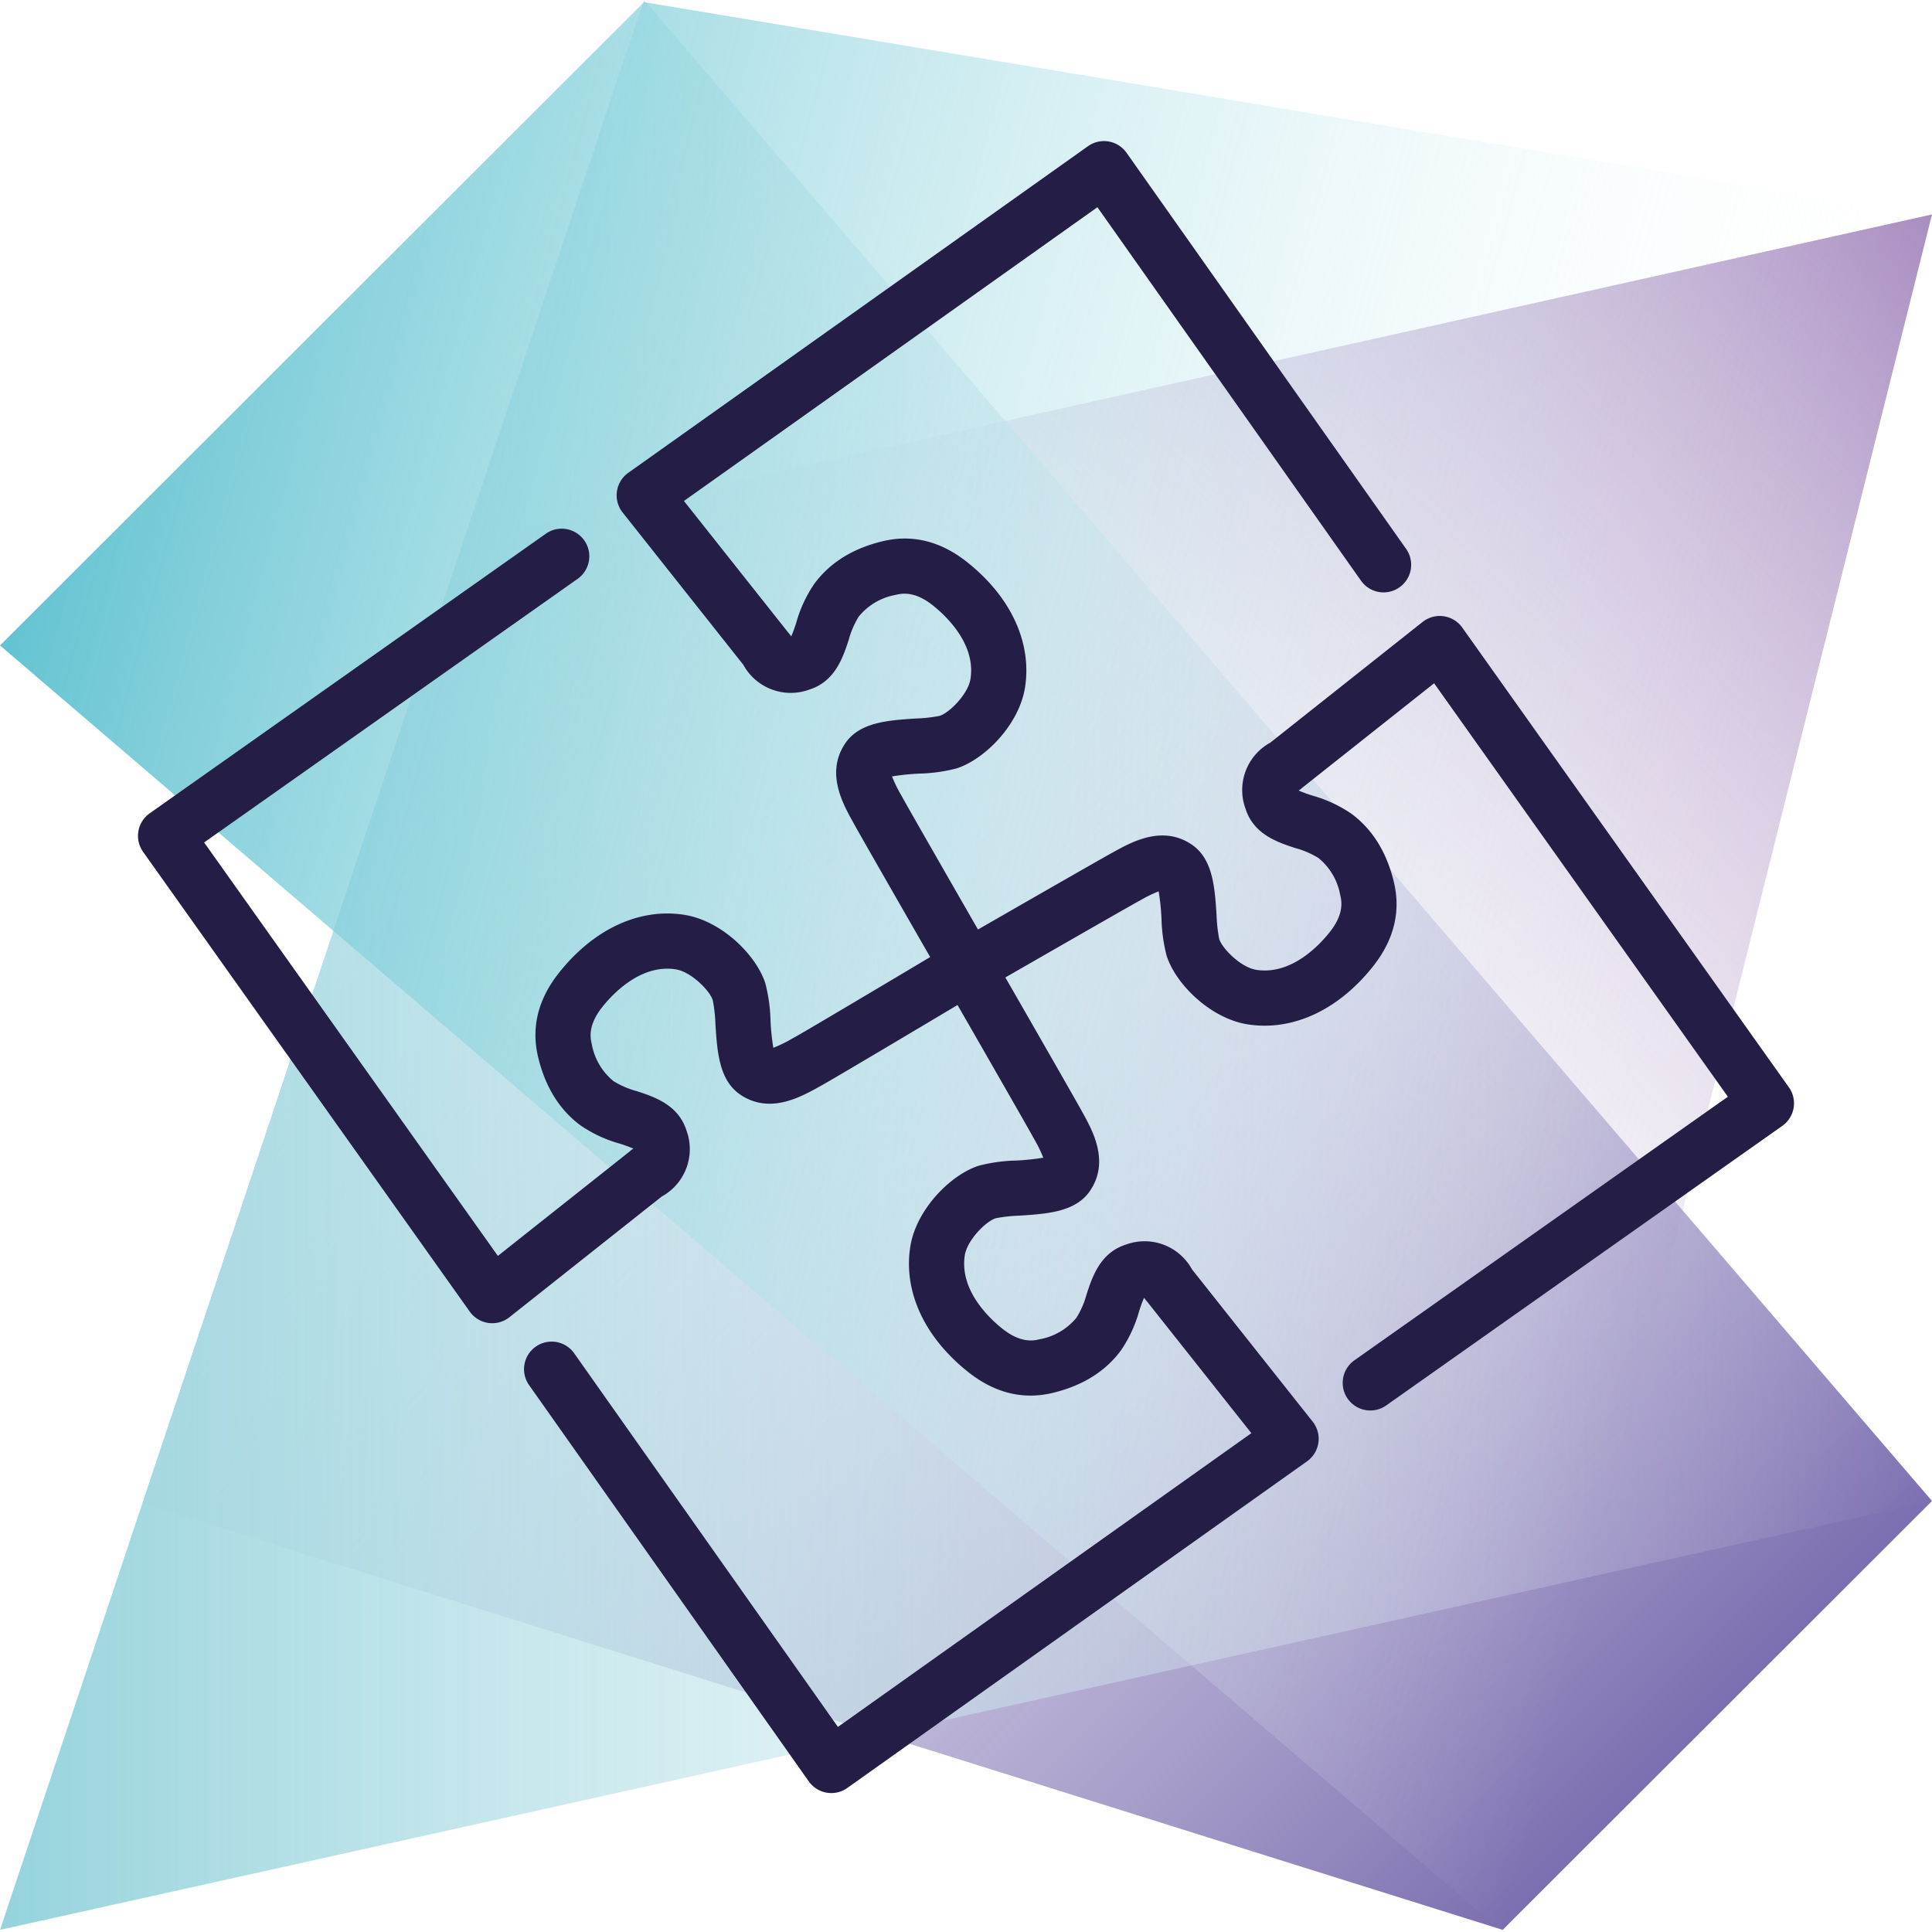
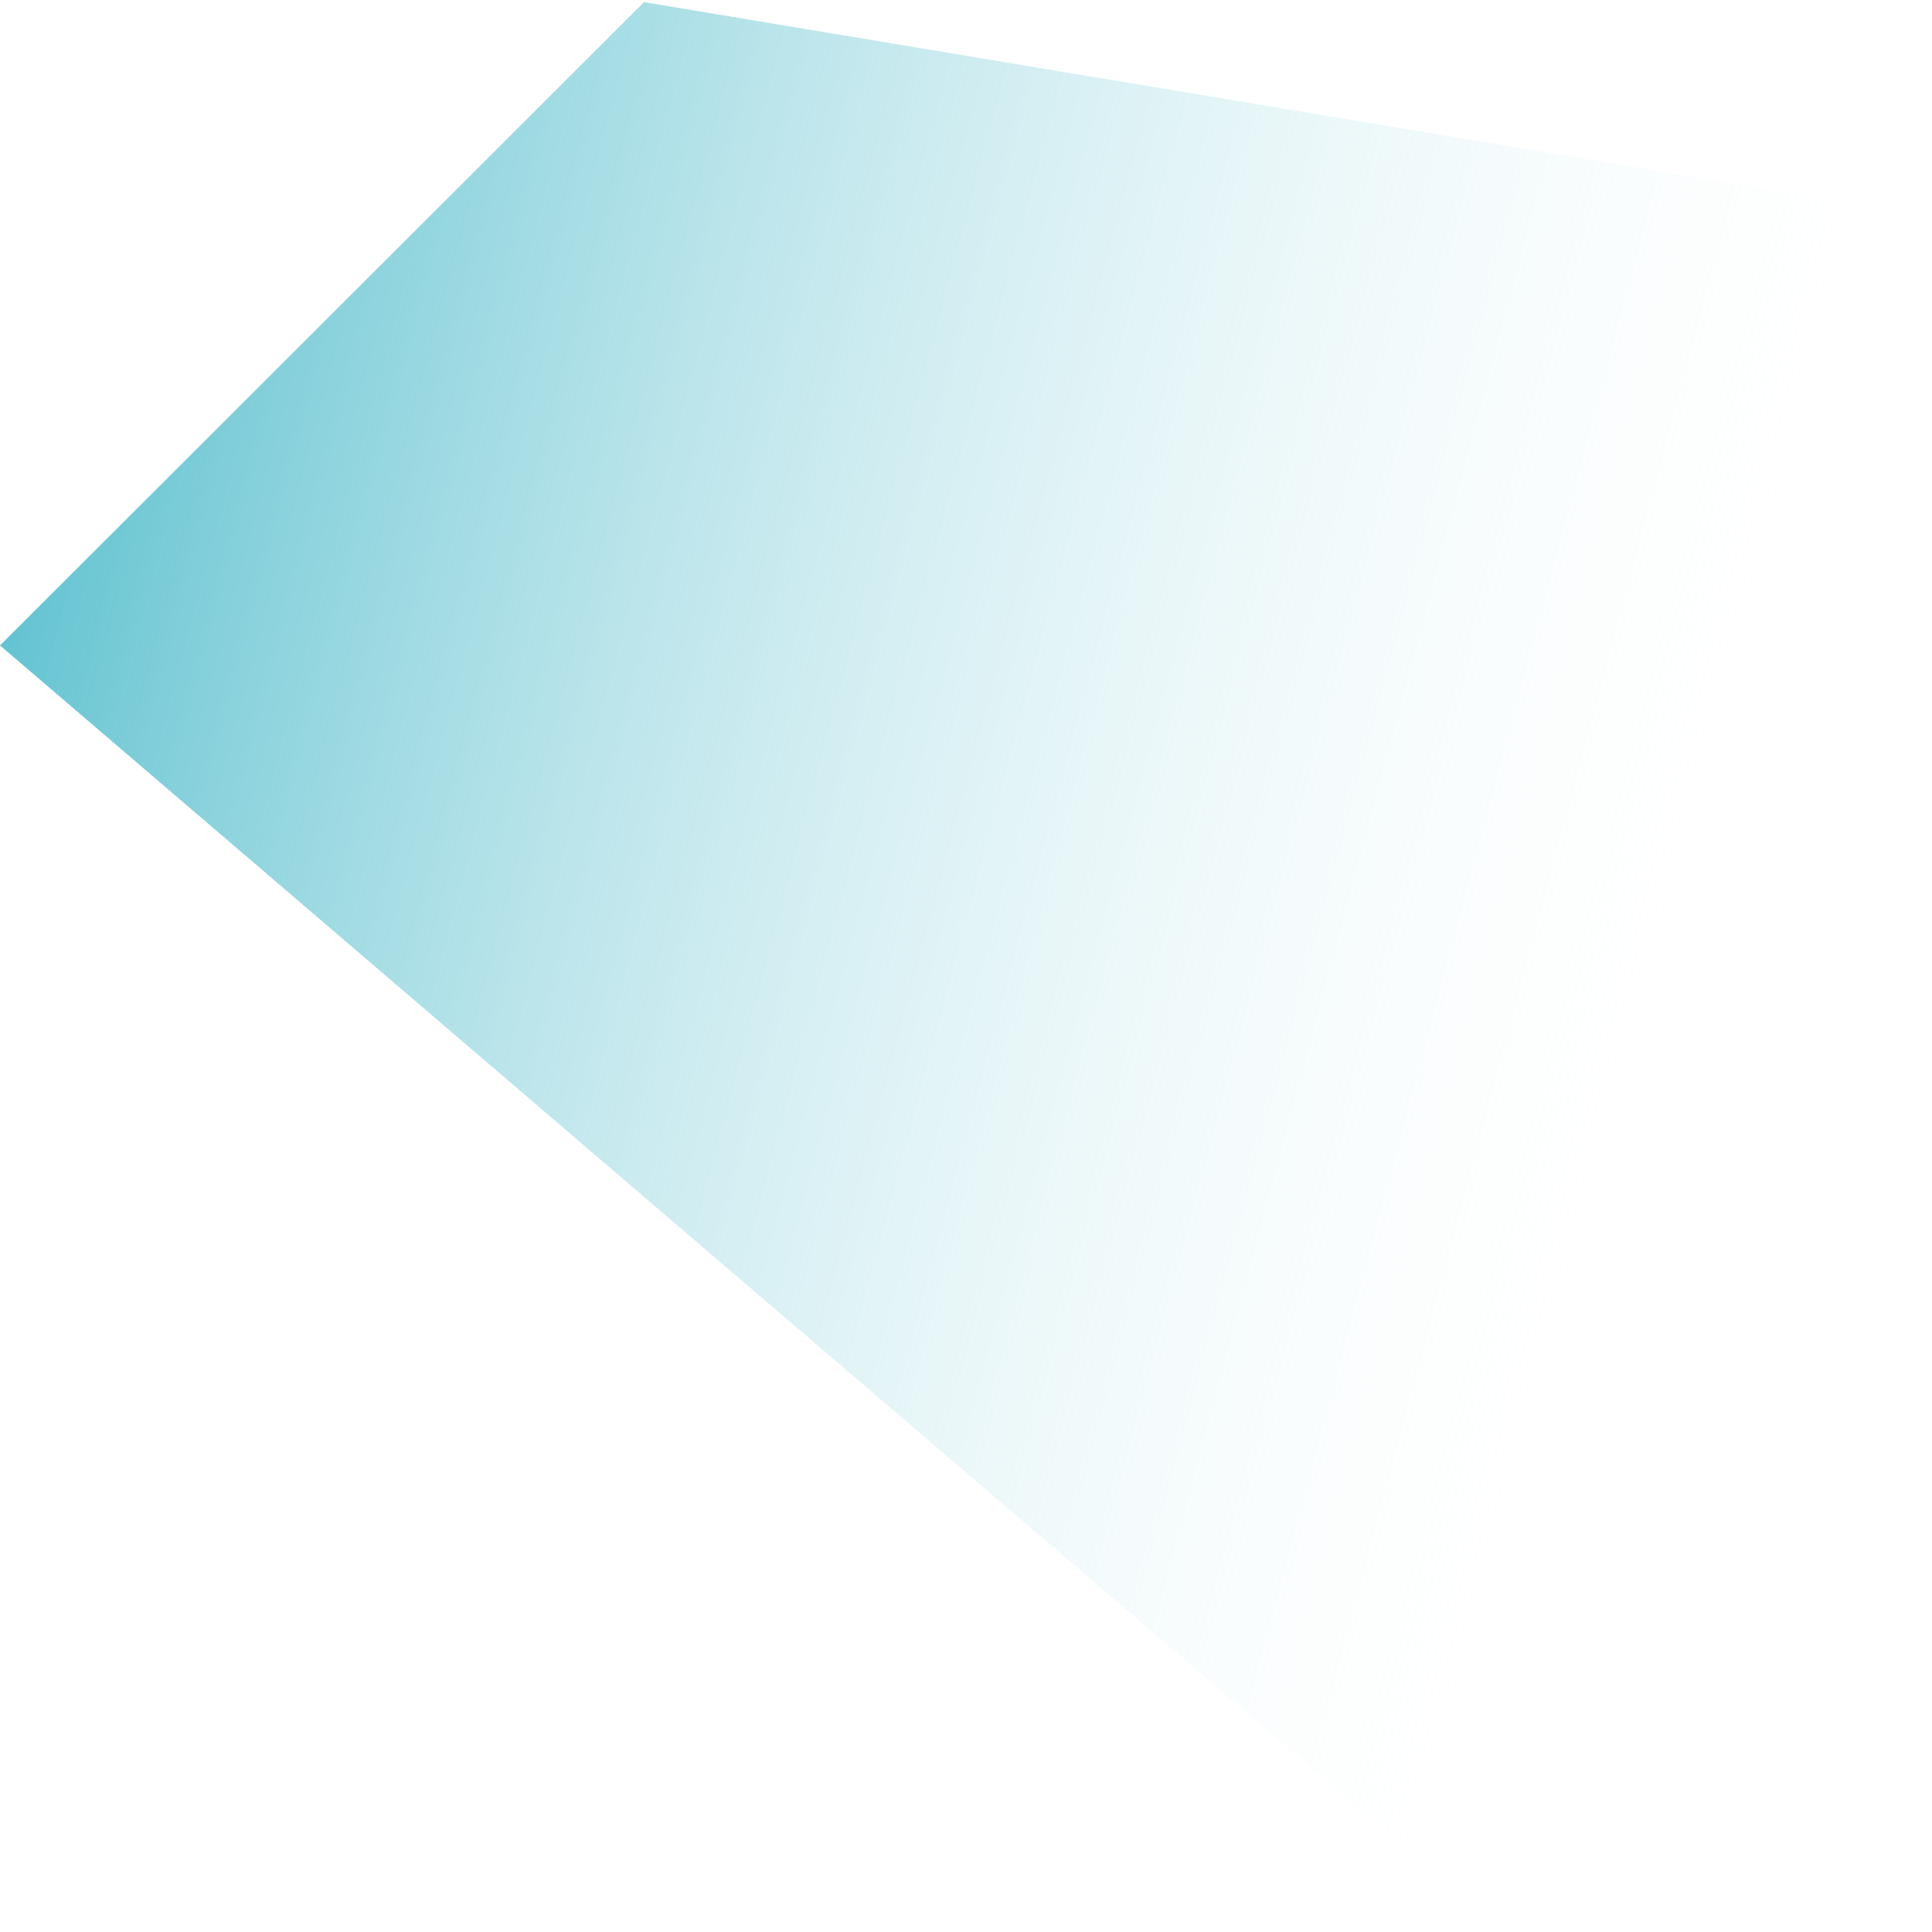
<svg xmlns="http://www.w3.org/2000/svg" width="350" height="350" viewBox="0 0 350 350">
  <defs>
    <style>.acf4c7bd-7e1b-4a17-abaf-88941682a42b{fill:url(#f00fcb3a-207a-4cfe-ba8c-502c0c895735);}.fd930d23-f2a7-4e5d-8fea-272ef36d1a2e{fill:url(#ed058022-51e5-4e34-9e71-d99b4b69cd34);}.e36de977-a72b-42e6-b8e2-6290fbb4b6db{fill:url(#a341b051-b5a9-4554-adae-3da9581f5d7d);}.e2d517a2-ec61-43da-9712-b4830f56d7e9{fill:url(#a9256b1c-6ca2-4123-9ef7-9febfa472d14);}.b140e2c9-cc86-4c76-80e3-a6ac55d65c4a{fill:#241e46;}</style>
    <linearGradient id="f00fcb3a-207a-4cfe-ba8c-502c0c895735" x1="162.28" y1="239.669" x2="356.551" y2="45.397" gradientUnits="userSpaceOnUse">
      <stop offset="0" stop-color="#fff" stop-opacity="0" />
      <stop offset="1" stop-color="#a78bc0" />
    </linearGradient>
    <linearGradient id="ed058022-51e5-4e34-9e71-d99b4b69cd34" x1="25.872" y1="90.795" x2="278.499" y2="343.421" gradientUnits="userSpaceOnUse">
      <stop offset="0" stop-color="#fff" stop-opacity="0" />
      <stop offset="1" stop-color="#7c6eb0" />
    </linearGradient>
    <linearGradient id="a341b051-b5a9-4554-adae-3da9581f5d7d" y1="174.806" x2="350" y2="174.806" gradientUnits="userSpaceOnUse">
      <stop offset="0" stop-color="#96d3dd" />
      <stop offset="1" stop-color="#fff" stop-opacity="0" />
    </linearGradient>
    <linearGradient id="a9256b1c-6ca2-4123-9ef7-9febfa472d14" x1="1.418" y1="111.635" x2="313.673" y2="195.304" gradientUnits="userSpaceOnUse">
      <stop offset="0" stop-color="#63c3d1" />
      <stop offset="1" stop-color="#fff" stop-opacity="0" />
    </linearGradient>
  </defs>
  <title>Bugloos custom icons</title>
  <g id="b2001fee-0898-4a4a-a114-8ea6968a2977" data-name="Aurora">
-     <polygon class="acf4c7bd-7e1b-4a17-abaf-88941682a42b" points="350 38.846 83.914 98.15 272.222 349.612 350 38.846" />
-     <polygon class="fd930d23-f2a7-4e5d-8fea-272ef36d1a2e" points="272.222 349.612 25.796 272.309 116.667 0 350 271.92 272.222 349.612" />
-     <polyline class="e36de977-a72b-42e6-b8e2-6290fbb4b6db" points="0 349.612 116.667 0 350 271.92" />
    <polygon class="e2d517a2-ec61-43da-9712-b4830f56d7e9" points="116.667 0.388 0 116.926 272.222 350 350 39.234 116.667 0.388" />
  </g>
  <g id="aa3a8618-68ec-40e2-947c-22315b925e0c" data-name="Business care">
-     <path class="b140e2c9-cc86-4c76-80e3-a6ac55d65c4a" d="M324.076,196.979l-59.174-83.286a5,5,0,0,0-7.182-1.023L230.13,134.535A9.787,9.787,0,0,0,225.637,146.5c1.473,4.655,5.818,6.083,8.991,7.125a15.716,15.716,0,0,1,4.248,1.831,11.188,11.188,0,0,1,3.918,6.696c.236.995.789,3.325-1.902,6.711-1.889,2.379-6.961,7.815-13.295,6.832-2.755-.423-6.14-3.783-6.725-5.59a27.362,27.362,0,0,1-.481-4.37c-.326-4.974-.663-10.117-4.473-12.716-5.269-3.594-10.834-.521-14.16,1.315l-.385.212c-2.281,1.255-16.782,9.579-24.202,13.842-4.247-7.392-12.54-21.84-13.74-24.023l-.221-.4a23.483,23.483,0,0,1-1.609-3.309,43.217,43.217,0,0,1,4.911-.511,29.346,29.346,0,0,0,6.793-.944c5.151-1.666,11.362-7.98,12.397-14.723,1.244-8.103-2.582-16.356-10.496-22.643-4.77-3.79-9.898-5.066-15.238-3.802-5.42,1.285-9.603,3.877-12.432,7.705a24.047,24.047,0,0,0-3.289,7.069,25.715,25.715,0,0,1-.907,2.484,5.135,5.135,0,0,0-.52-.664l-18.918-23.872L198.805,37.54,246.561,105.2a5,5,0,1,0,8.17-5.767L204.083,27.676a5,5,0,0,0-6.981-1.193L113.816,85.657a5,5,0,0,0-1.022,7.182l21.864,27.591a9.788,9.788,0,0,0,11.967,4.492c4.654-1.473,6.082-5.818,7.125-8.991a15.716,15.716,0,0,1,1.83-4.248,11.191,11.191,0,0,1,6.696-3.918c.995-.237,3.325-.789,6.712,1.901,2.377,1.889,7.803,6.965,6.832,13.295-.423,2.756-3.784,6.141-5.591,6.725a27.285,27.285,0,0,1-4.369.481c-4.974.326-10.117.663-12.716,4.473-3.595,5.27-.522,10.834,1.315,14.159l.211.384c1.254,2.282,9.576,16.778,13.838,24.197-9.396,5.602-22.703,13.512-24.701,14.61l-.401.222a23.459,23.459,0,0,1-3.309,1.609,43.192,43.192,0,0,1-.511-4.911,29.27,29.27,0,0,0-.945-6.792c-1.666-5.152-7.979-11.363-14.722-12.399-8.104-1.245-16.356,2.583-22.643,10.496-3.79,4.771-5.069,9.898-3.802,15.239,1.286,5.421,3.878,9.604,7.705,12.432a24.058,24.058,0,0,0,7.069,3.288,25.666,25.666,0,0,1,2.484.907,5.202,5.202,0,0,0-.664.52l-23.872,18.918L36.981,152.62l67.66-47.756a5,5,0,1,0-5.767-8.17L27.117,147.342a5,5,0,0,0-1.193,6.981l59.174,83.285a5,5,0,0,0,7.182,1.024l27.591-21.865A9.787,9.787,0,0,0,124.362,204.8c-1.473-4.655-5.818-6.083-8.991-7.125a15.713,15.713,0,0,1-4.248-1.831,11.195,11.195,0,0,1-3.918-6.696c-.236-.995-.789-3.325,1.902-6.711,1.889-2.379,6.969-7.815,13.296-6.832,2.755.423,6.14,3.783,6.724,5.59a27.376,27.376,0,0,1,.481,4.37c.326,4.974.663,10.117,4.473,12.716,5.27,3.596,10.835.521,14.159-1.315l.386-.213c2.314-1.272,17.256-10.166,24.84-14.687,4.258,7.412,12.505,21.779,13.702,23.956l.222.401a23.535,23.535,0,0,1,1.608,3.308,43.215,43.215,0,0,1-4.911.511,29.329,29.329,0,0,0-6.792.944c-5.152,1.667-11.363,7.98-12.397,14.723-1.244,8.104,2.582,16.356,10.495,22.643,4.769,3.788,9.896,5.065,15.24,3.803,5.42-1.287,9.603-3.88,12.43-7.706a24.047,24.047,0,0,0,3.289-7.069,25.381,25.381,0,0,1,.907-2.483,5.14,5.14,0,0,0,.52.663l18.918,23.872L151.795,312.849l-47.756-67.66a5,5,0,1,0-8.17,5.766l50.648,71.758a5,5,0,0,0,6.981,1.193l83.285-59.174a5,5,0,0,0,1.023-7.182l-21.864-27.591a9.787,9.787,0,0,0-11.967-4.492c-4.655,1.473-6.082,5.818-7.125,8.991a15.705,15.705,0,0,1-1.83,4.247,11.202,11.202,0,0,1-6.695,3.919c-.995.234-3.327.788-6.713-1.902-2.377-1.889-7.803-6.965-6.831-13.296.422-2.755,3.783-6.14,5.59-6.724a27.299,27.299,0,0,1,4.369-.481c4.975-.326,10.118-.663,12.716-4.473,3.595-5.269.522-10.833-1.313-14.157l-.213-.386c-1.25-2.275-9.526-16.693-13.8-24.132,7.376-4.238,21.876-12.562,24.064-13.764l.401-.221a23.453,23.453,0,0,1,3.308-1.609,43.192,43.192,0,0,1,.511,4.911,29.275,29.275,0,0,0,.945,6.792c1.666,5.152,7.979,11.363,14.722,12.399,8.107,1.24,16.357-2.583,22.643-10.496,3.79-4.77,5.069-9.898,3.802-15.238-1.285-5.42-3.877-9.602-7.706-12.433a24.058,24.058,0,0,0-7.069-3.288,25.655,25.655,0,0,1-2.484-.907,5.229,5.229,0,0,0,.664-.52l23.872-18.918L313.019,198.682l-67.66,47.756a5,5,0,1,0,5.767,8.17l71.758-50.648a5,5,0,0,0,1.193-6.98Z" />
-   </g>
+     </g>
</svg>